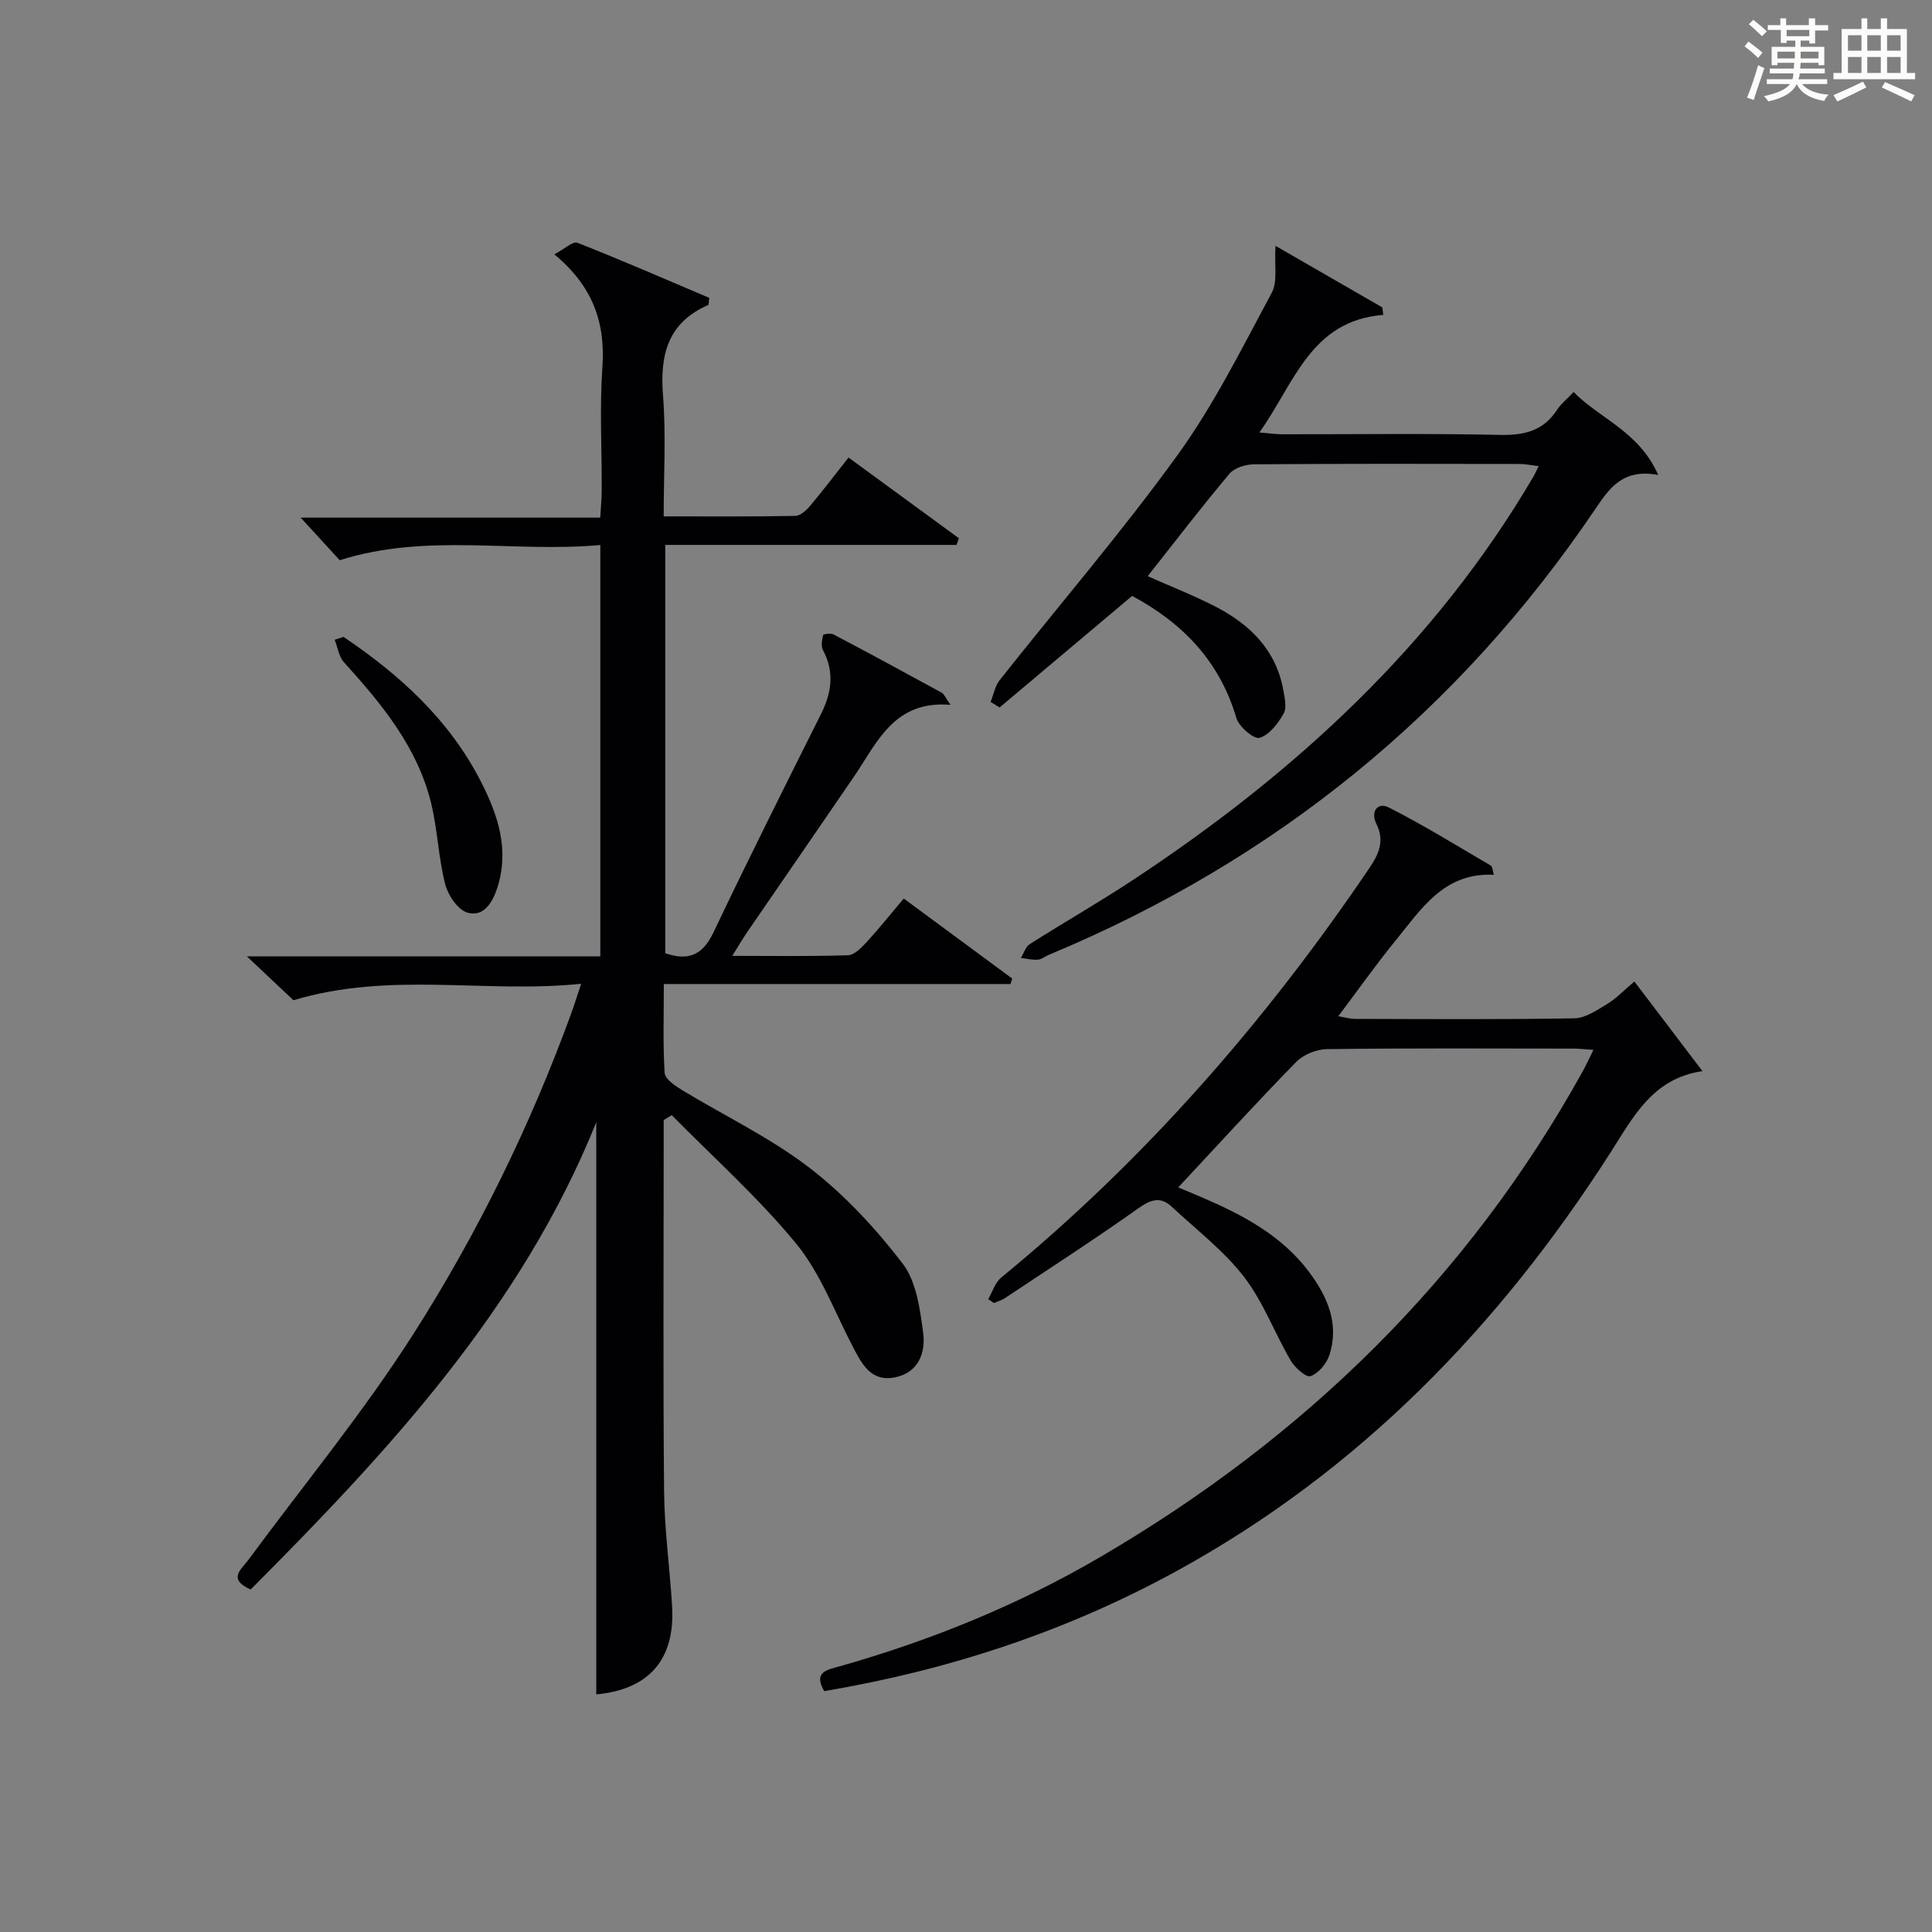
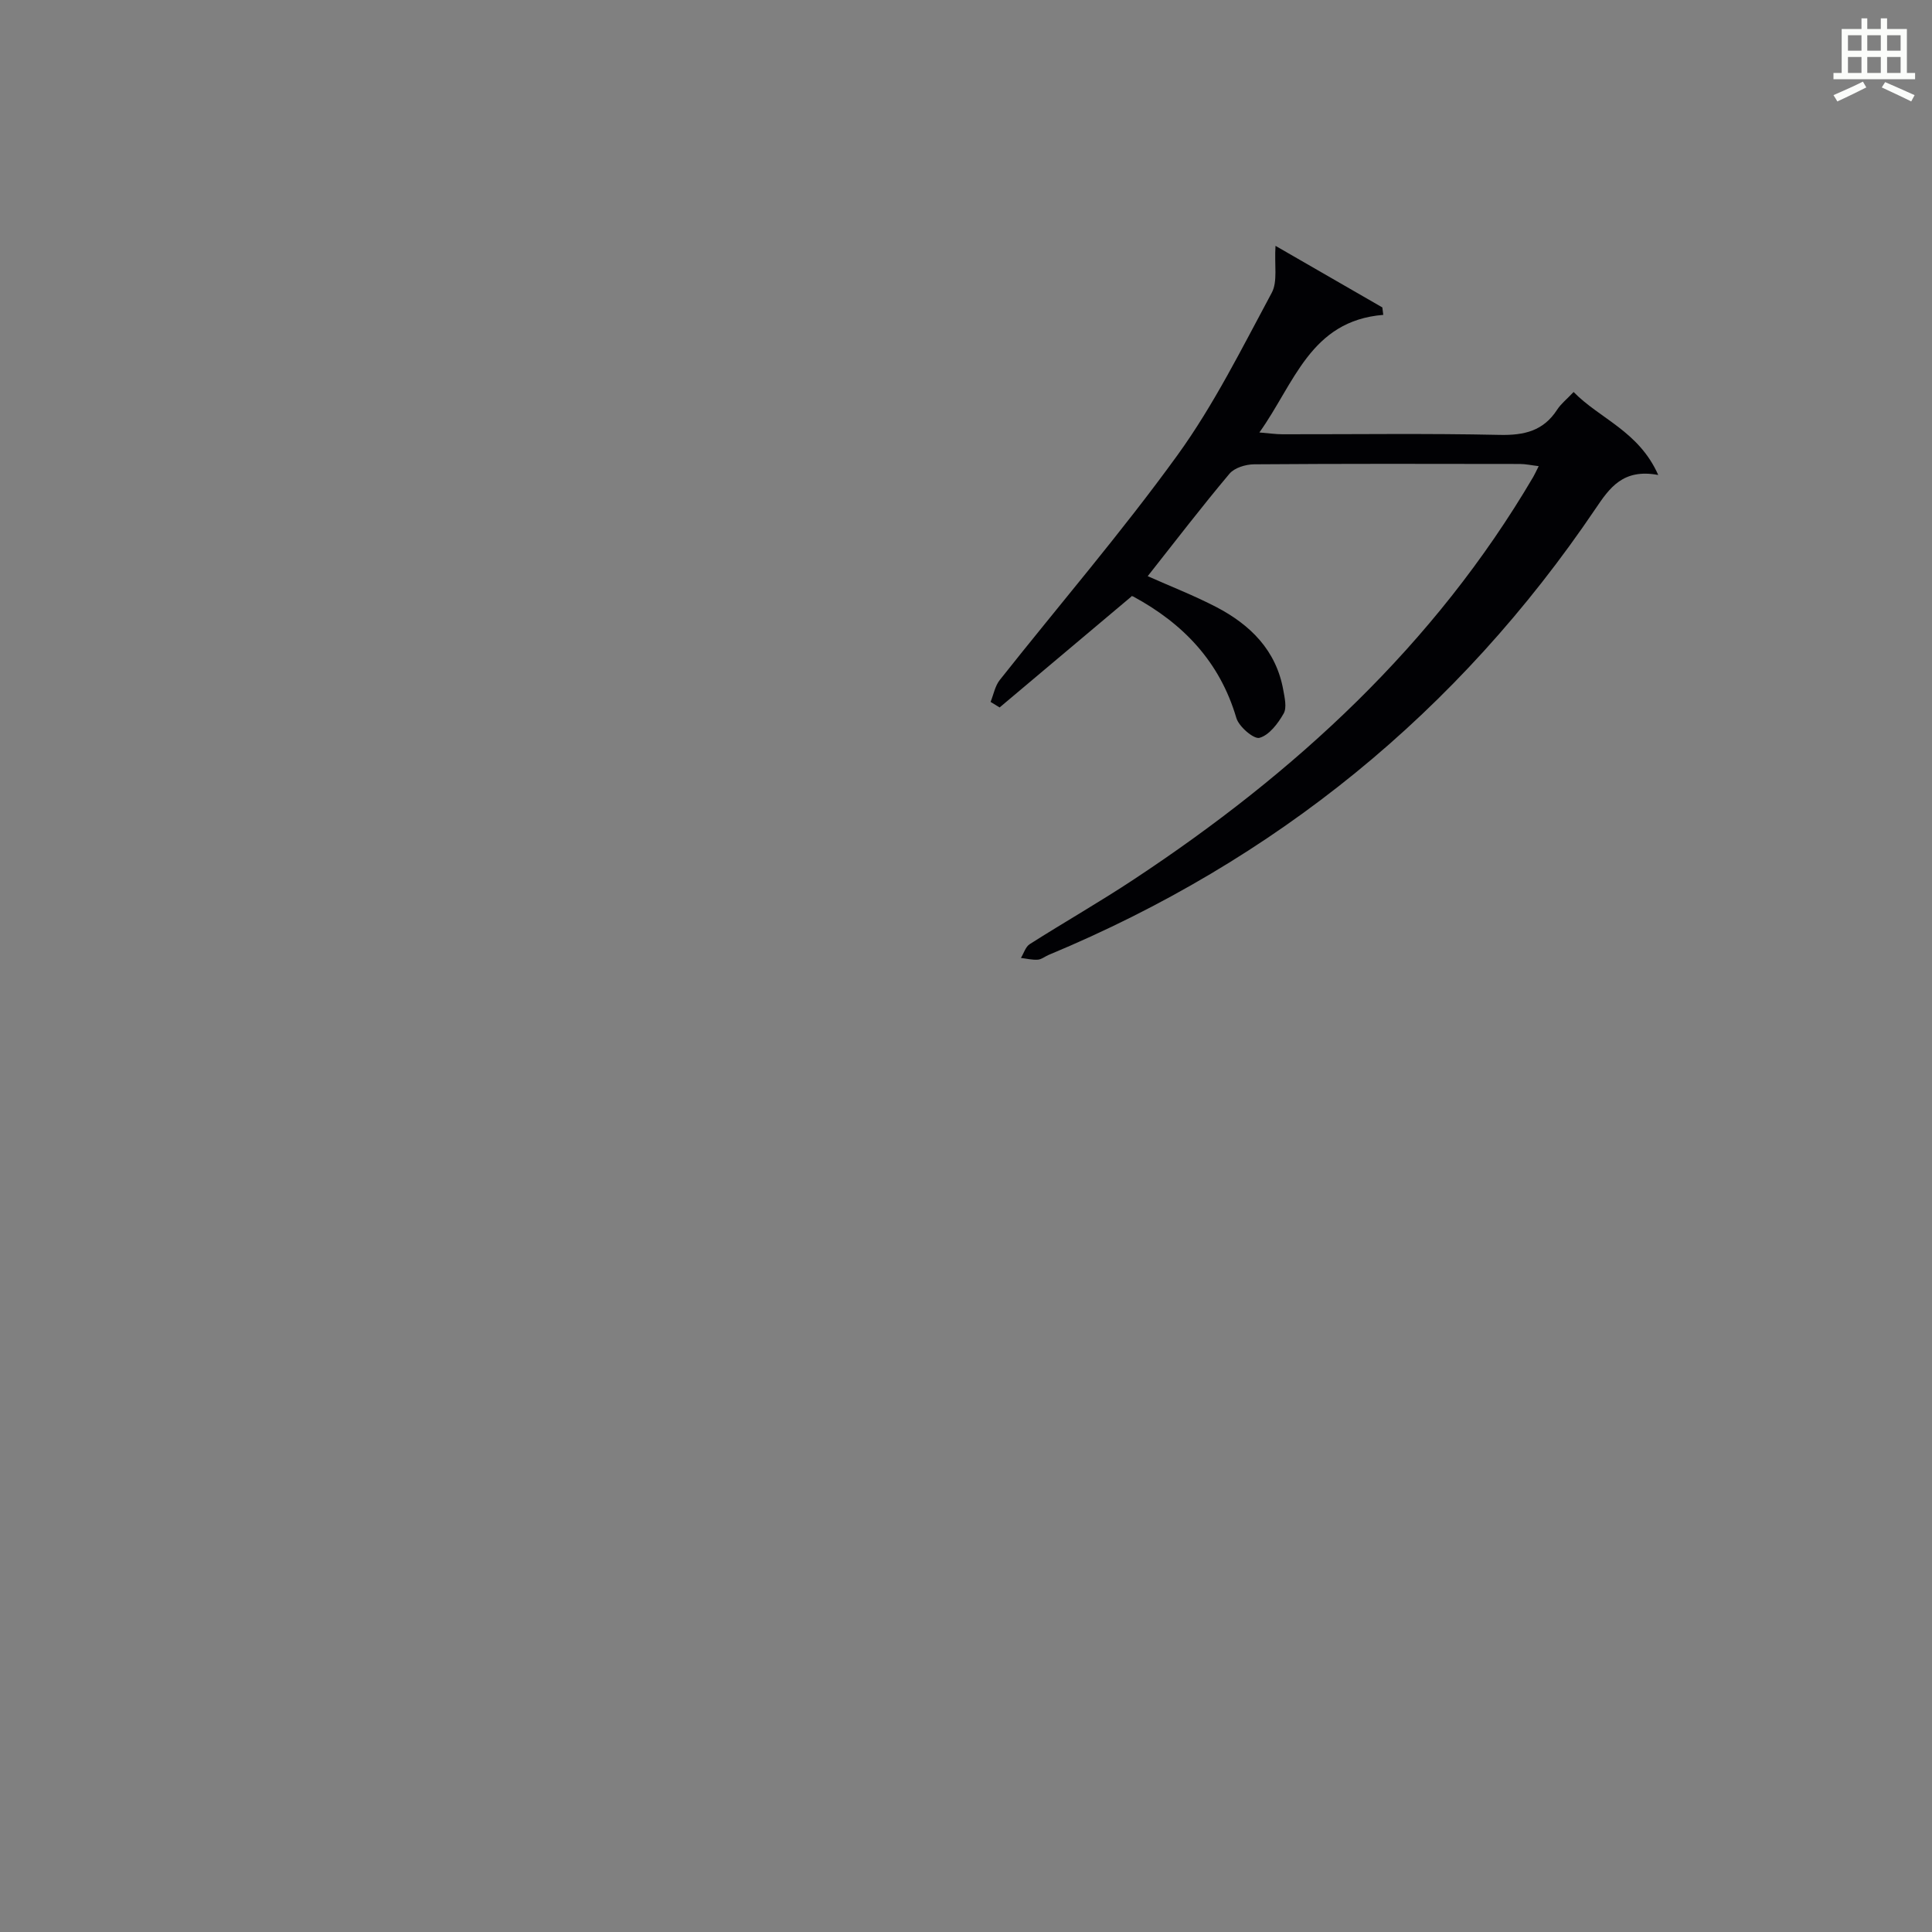
<svg xmlns="http://www.w3.org/2000/svg" version="1.1" id="漢_ZDIC_典" x="0px" y="0px" viewBox="0 0 400 400" style="enable-background:new 0 0 400 400;" xml:space="preserve">
  <rect x="0" y="0" width="400" height="400" fill="#808080" stroke="none" />
  <style type="text/css">
	.st1{fill:#010104;}
	.st0{fill:#fbfcfa;}
</style>
  <g>
-     <path class="st0" d="M361.2,9.6l0.8-1c0.9,0.7,1.9,1.4,2.9,2.3L364,12C363,11,362,10.2,361.2,9.6z M361.7,20.2   c0.9-2.1,1.6-4.3,2.3-6.7c0.4,0.2,0.8,0.4,1.3,0.6c-0.7,2.1-1.5,4.3-2.2,6.6L361.7,20.2z M362.1,5l0.9-0.9c1,0.8,2,1.6,2.8,2.4   l-1,1C363.9,6.6,363,5.8,362.1,5z M374.6,3.8h1.2v1.4h2.7v1.1h-2.7v2.7h-1.2V8.4h-1.8v1.3h4.9v3.8h-1.2v-0.5h-3.7   c0,0.4-0.1,0.9-0.1,1.2h5.1v1h-5.2c0,0.5-0.1,0.9-0.3,1.2h6v1h-5.2c1.1,1.3,2.9,2,5.5,2.2c-0.4,0.4-0.7,0.8-0.9,1.3   c-2.9-0.5-4.8-1.6-5.7-3.5H372c-0.8,1.7-2.7,2.9-5.9,3.6c-0.2-0.4-0.6-0.8-0.9-1.1c2.8-0.6,4.6-1.4,5.4-2.5h-4.8v-1h5.3   c0.1-0.3,0.2-0.7,0.2-1.2h-4.9v-1h5c0-0.4,0-0.8,0.1-1.2H368v0.5h-1.2V9.7h4.9V8.4h-1.8v0.5h-1.2V6.2H366V5.2h2.6V3.8h1.2v1.4h4.7   V3.8z M368,12.1h3.6c0-0.4,0-0.9,0-1.4H368V12.1z M369.9,7.5h4.7V6.2h-4.7V7.5z M376.5,10.7h-3.7c0,0.5,0,1,0,1.4h3.7V10.7z" />
    <path class="st0" d="M385.3,3.8h1.3V6h2.8V3.8h1.3V6h4.1v9.1h1.7v1.3h-16.9v-1.3h1.7V6h4.1V3.8z M385.7,16.9l0.7,1.2   c-1.8,0.9-3.8,1.9-6,2.9c-0.2-0.4-0.5-0.8-0.8-1.3C381.9,18.7,383.9,17.8,385.7,16.9z M382.6,10.5h2.8V7.3h-2.8V10.5z M382.6,15.1   h2.8v-3.3h-2.8V15.1z M386.6,10.5h2.8V7.3h-2.8V10.5z M386.6,15.1h2.8v-3.3h-2.8V15.1z M390.3,17c2.1,0.9,4.1,1.8,6.1,2.7l-0.7,1.3   c-2.2-1.1-4.2-2-6.1-2.9L390.3,17z M393.5,7.3h-2.8v3.2h2.8V7.3z M390.7,15.1h2.8v-3.3h-2.8V15.1z" />
-     <path class="st1" d="M137.41,231.9c0,1.76,0,3.52,0,5.29c0,23.83-0.14,47.66,0.08,71.49c0.07,7.96,1.18,15.9,1.66,23.86   c0.67,11.15-4.89,17.25-15.7,18.27c0-39.43,0-78.94,0-118.46c-15.39,38.3-42.89,68-71.56,96.74c-4.86-2.17-1.89-4.19-0.45-6.16   c11.44-15.52,23.77-30.48,34.12-46.7c13.32-20.88,24.25-43.17,32.75-66.54c0.61-1.68,1.13-3.38,2.01-6.01   c-19.92,2.06-39.43-2.63-59.57,3.41c-2.27-2.15-5.46-5.15-9.64-9.09c25.18,0,49.03,0,73.18,0c0-28.49,0-56.4,0-85.16   c-17.97,1.64-35.94-2.57-53.95,3.15c-2.35-2.56-5.12-5.58-8.09-8.82c20.41,0,40.93,0,62.02,0c0.13-2.22,0.31-3.97,0.31-5.72   c0.03-8.5-0.45-17.03,0.14-25.49c0.64-9.18-1.98-16.69-9.95-23.3c2.09-1.1,3.83-2.77,4.77-2.4c9.23,3.63,18.32,7.6,27.31,11.41   c-0.13,0.89-0.08,1.42-0.23,1.48c-8.35,3.65-10.02,10.28-9.35,18.72c0.64,8.08,0.14,16.26,0.14,25.04c9.41,0,18.34,0.07,27.26-0.1   c1.05-0.02,2.29-1.17,3.07-2.1c2.66-3.16,5.17-6.47,7.94-9.98c7.73,5.66,15.29,11.18,22.85,16.71c-0.16,0.46-0.33,0.92-0.49,1.38   c-20,0-40,0-60.31,0c0,28.62,0,56.54,0,84.53c4.73,1.64,7.72,0.44,9.95-4.24c7.22-15.16,14.74-30.17,22.26-45.19   c2.23-4.45,2.89-8.74,0.45-13.32c-0.44-0.82-0.2-2.11,0.03-3.11c0.05-0.22,1.59-0.44,2.17-0.13c7.49,3.95,14.94,7.98,22.37,12.05   c0.5,0.27,0.75,0.99,1.83,2.52c-11.73-0.98-15.18,7.83-20.05,14.96c-7.32,10.72-14.7,21.39-22.04,32.09   c-0.91,1.33-1.72,2.74-3.09,4.92c8.5,0,16.24,0.13,23.96-0.13c1.32-0.04,2.78-1.56,3.84-2.7c2.57-2.8,4.94-5.78,7.7-9.04   c7.66,5.65,15.06,11.11,22.46,16.57c-0.12,0.38-0.24,0.75-0.36,1.13c-23.68,0-47.36,0-71.77,0c0,6.54-0.21,12.49,0.17,18.41   c0.08,1.26,2.14,2.66,3.57,3.53c8.8,5.35,18.24,9.83,26.35,16.06c7.27,5.58,13.73,12.55,19.33,19.84   c2.86,3.72,3.61,9.42,4.27,14.36c0.53,4.03-0.88,8.2-5.76,9.22c-5.04,1.05-6.92-2.73-8.83-6.38c-3.75-7.18-6.64-15.11-11.68-21.26   c-7.81-9.52-17.11-17.82-25.78-26.63C138.54,231.22,137.97,231.56,137.41,231.9z" />
-     <path class="st1" d="M338.38,203.21c4.65,6.12,9.07,11.93,14.1,18.56c-10.28,1.47-14.3,9.44-19.02,16.82c-23.08,36.05-52.08,66-89.95,86.73   c-22.81,12.48-47.14,20.47-72.86,24.81c-2.39-4.04,0.75-4.44,3.2-5.14c18.95-5.37,37.04-12.73,54.09-22.71   c42.16-24.67,75.96-57.58,99.74-100.46c0.71-1.28,1.31-2.61,2.22-4.45c-1.7-0.12-2.94-0.27-4.18-0.27c-17-0.02-34-0.11-50.99,0.11   c-2.16,0.03-4.87,1.12-6.37,2.66c-8.26,8.45-16.23,17.19-24.42,25.97c0.82,0.34,2.86,1.18,4.88,2.05   c8.48,3.64,16.58,7.9,22.24,15.5c3.79,5.08,6.28,10.74,4.16,17.2c-0.58,1.76-2.25,3.74-3.88,4.33c-0.9,0.33-3.25-1.75-4.11-3.22   c-3.35-5.72-5.68-12.17-9.68-17.35c-4.2-5.43-9.85-9.75-14.93-14.49c-2.36-2.2-4.35-1.53-6.94,0.31   c-9.07,6.43-18.42,12.47-27.68,18.63c-0.67,0.44-1.48,0.66-2.23,0.98c-0.39-0.27-0.78-0.54-1.17-0.81c0.88-1.51,1.43-3.43,2.7-4.47   c29.73-24.38,54.7-53,76.21-84.77c2.01-2.97,3.19-5.67,1.44-9.19c-1.22-2.46,0.24-4.55,2.57-3.37c7.24,3.67,14.16,7.96,21.18,12.07   c0.29,0.17,0.29,0.86,0.59,1.88c-10.36-0.54-15.06,7.15-20.44,13.72c-3.99,4.89-7.63,10.06-11.77,15.56   c1.36,0.23,2.38,0.54,3.4,0.55c15.17,0.03,30.33,0.15,45.49-0.12c2.33-0.04,4.74-1.75,6.9-3.04   C334.69,206.66,336.2,205.04,338.38,203.21z" />
    <path class="st1" d="M234.31,123.45c-9.32,7.84-18.33,15.43-27.35,23.02c-0.62-0.38-1.24-0.77-1.87-1.15c0.62-1.52,0.92-3.3,1.9-4.53   c12.28-15.52,25.22-30.56,36.81-46.58c7.55-10.44,13.36-22.19,19.5-33.59c1.26-2.34,0.52-5.74,0.78-9.72   c7.57,4.37,14.84,8.56,22.12,12.75c0.06,0.51,0.13,1.03,0.19,1.54c-15.11,1.23-18.38,14.18-25.65,24.35   c2.02,0.16,3.39,0.37,4.75,0.37c15,0.02,30-0.2,45,0.13c5.08,0.11,9.05-0.81,11.9-5.22c0.8-1.23,2.02-2.19,3.41-3.66   c5.41,5.55,13.49,8.09,17.52,17.18c-7.31-1.38-10.1,2.71-12.99,6.99c-28.47,42.13-66.29,72.84-113.21,92.37   c-0.77,0.32-1.49,0.94-2.26,0.99c-1.15,0.08-2.33-0.22-3.49-0.36c0.6-0.97,0.96-2.31,1.83-2.86c7.16-4.55,14.54-8.76,21.61-13.44   c33.31-22.01,62.17-48.47,82.62-83.27c0.33-0.56,0.59-1.16,1.14-2.25c-1.52-0.18-2.71-0.45-3.91-0.45   c-18.33-0.03-36.67-0.07-55,0.07c-1.74,0.01-4.07,0.71-5.11,1.95c-5.77,6.86-11.23,13.99-16.93,21.21c4.73,2.11,9.6,4,14.2,6.39   c7.05,3.68,12.4,8.95,13.87,17.19c0.29,1.61,0.77,3.65,0.07,4.87c-1.17,2.05-2.97,4.45-4.99,5.02c-1.17,0.33-4.27-2.31-4.8-4.12   c-3.42-11.63-10.98-19.53-21.35-25.14C234.34,123.38,233.99,123.37,234.31,123.45z" />
-     <path class="st1" d="M71.12,131.86c11.69,7.88,21.92,17.18,28.46,29.98c3.53,6.92,5.92,14.08,3.39,21.94c-0.97,3.03-2.81,6.13-6.17,5.18   c-1.99-0.57-4.04-3.6-4.63-5.89c-1.39-5.43-1.57-11.16-2.87-16.61c-2.8-11.7-10.23-20.66-18.08-29.34   c-1.06-1.17-1.31-3.09-1.93-4.66C69.9,132.26,70.51,132.06,71.12,131.86z" />
  </g>
</svg>